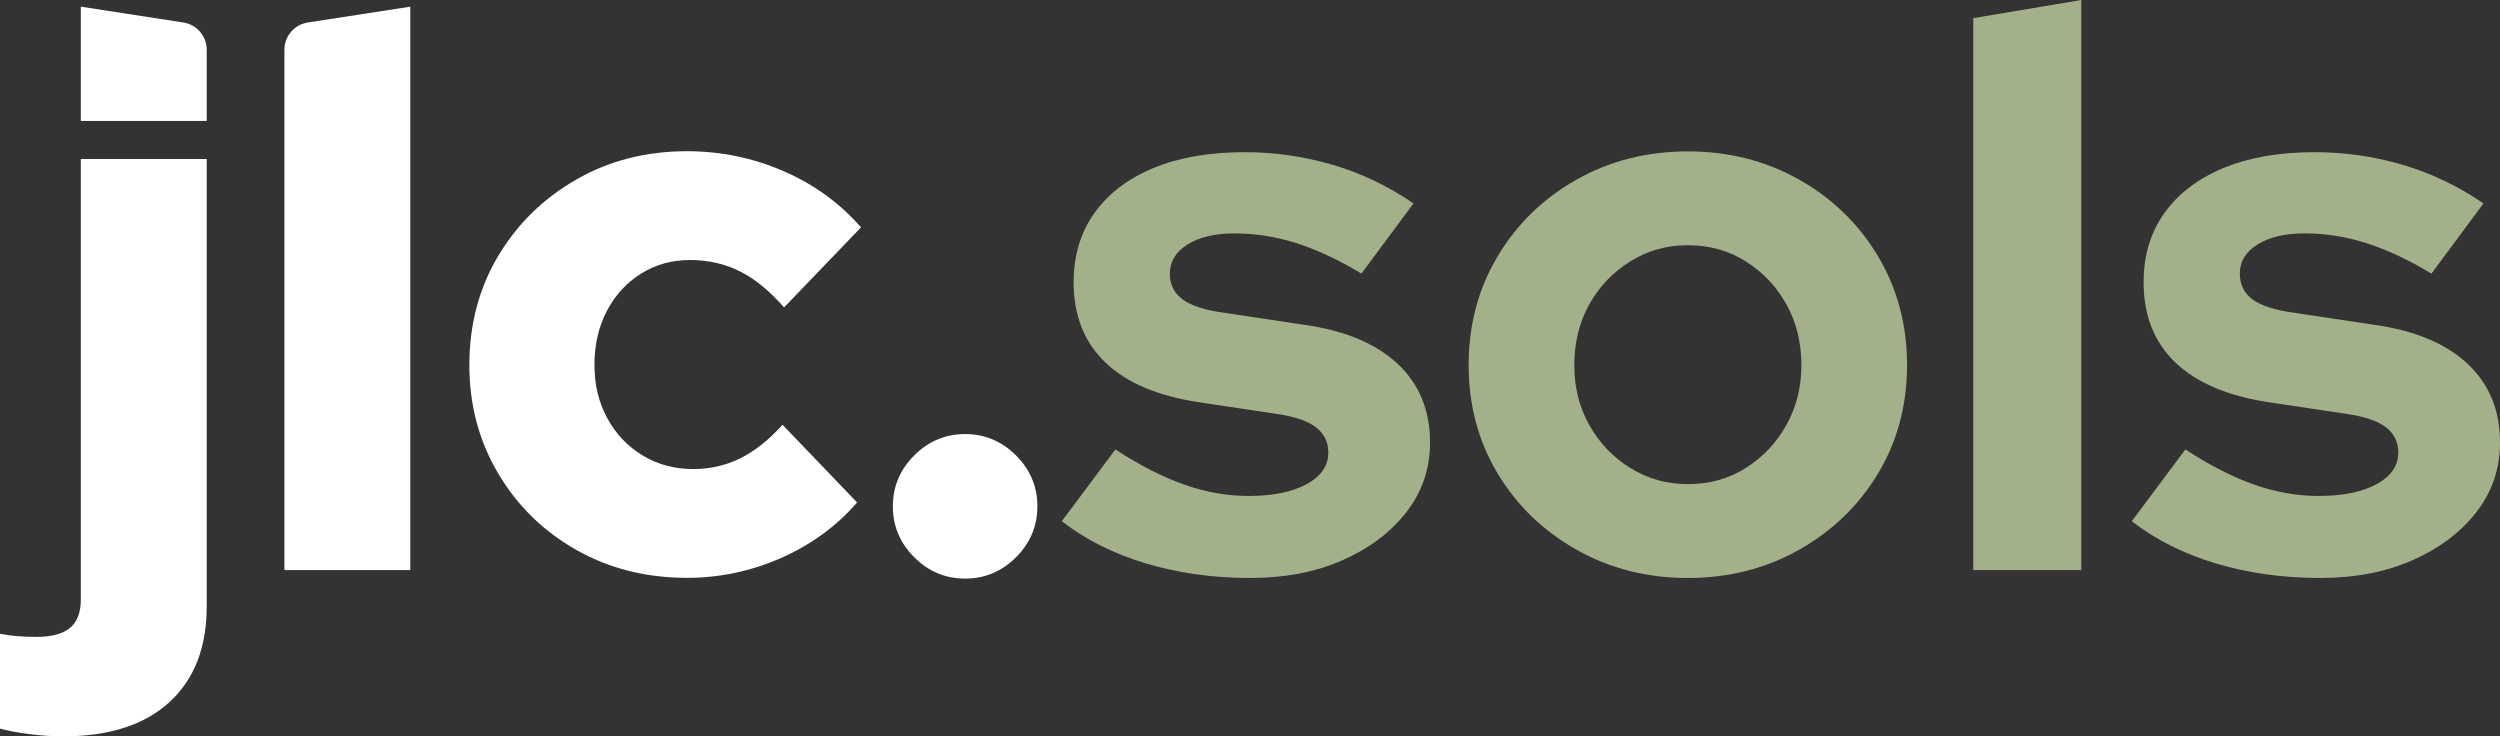
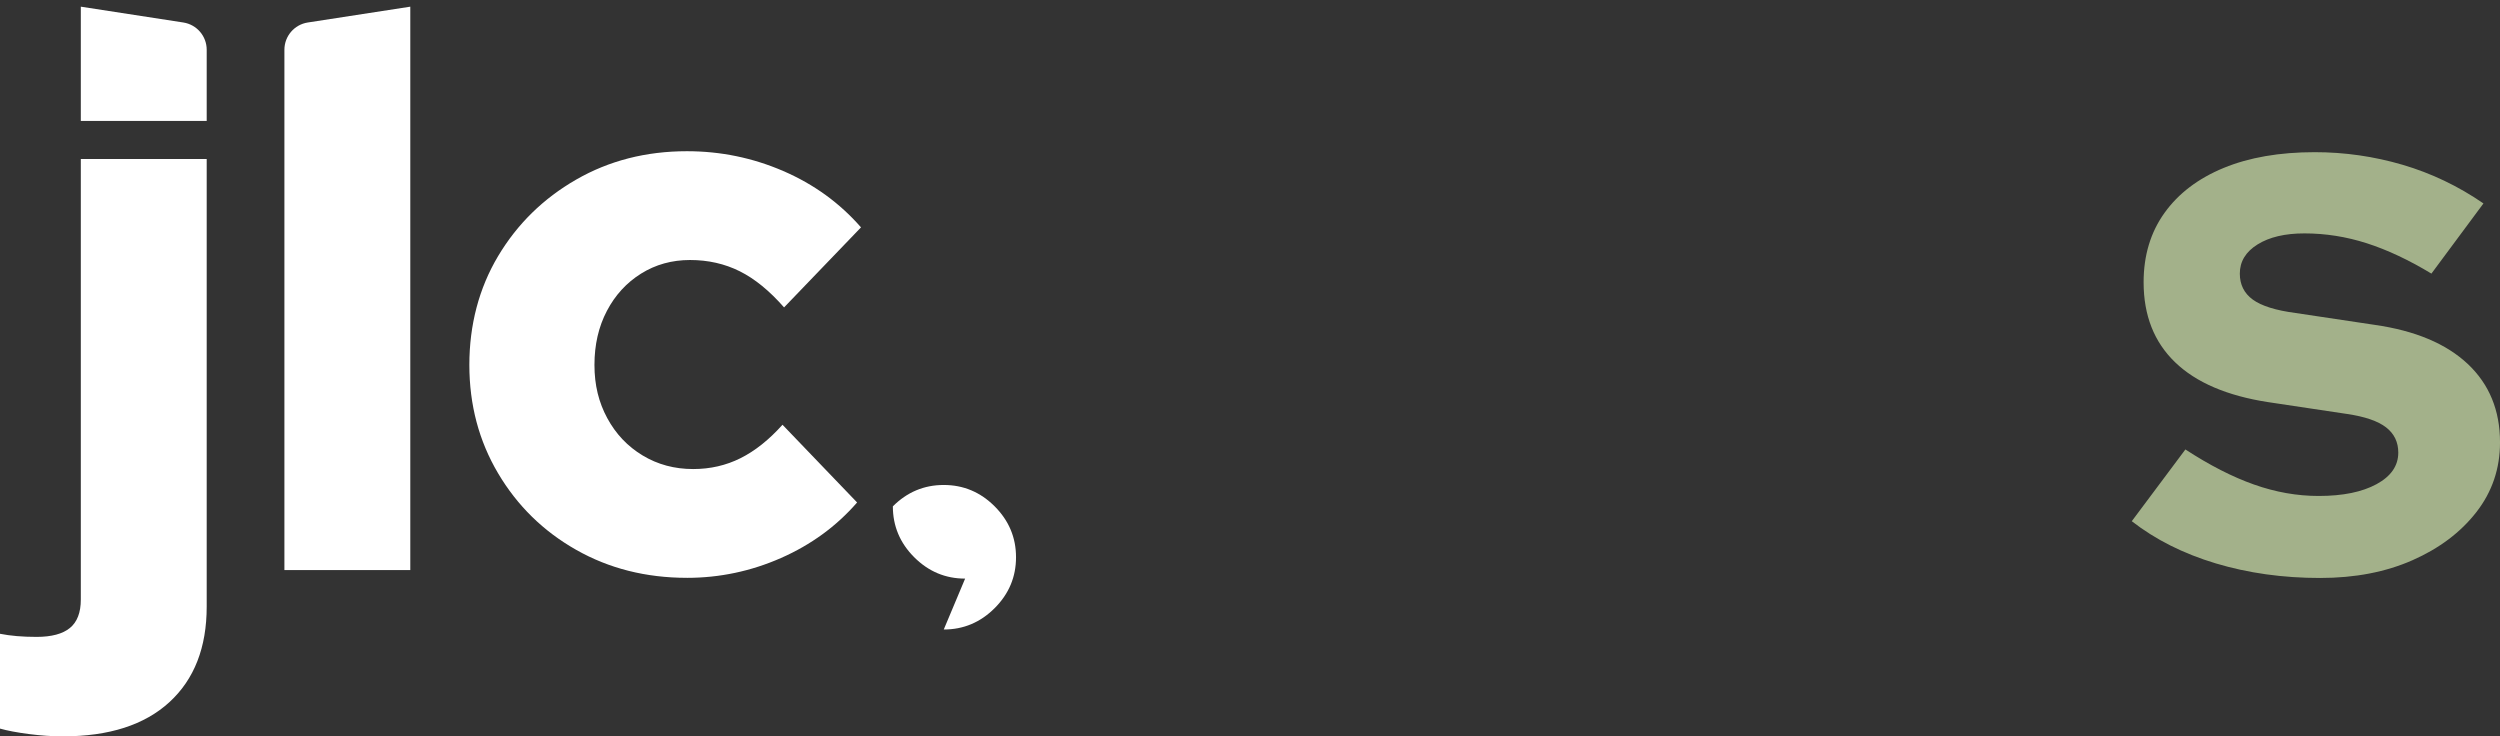
<svg xmlns="http://www.w3.org/2000/svg" id="Calque_1" data-name="Calque 1" viewBox="0 0 5410.94 1593.76">
  <rect x="0" y="0" width="5410.94" height="1593.76" fill="#333333" stroke="none" />
  <defs>
    <style>      .cls-1 {        fill: #a3b18a;      }      .cls-2 {        fill: #fff;      }    </style>
  </defs>
  <g>
    <path class="cls-2" d="M615.56,1233.83V107.7c0-29.46,21.49-54.52,50.61-59.02l221.86-34.24v1219.38h-272.47Z" />
    <path class="cls-2" d="M1486.78,1250.64c-88.59,0-168.49-20.18-239.67-60.54-71.22-40.37-127.56-95.58-169.03-165.67-41.5-70.06-62.23-148.27-62.23-234.62s20.74-165.93,62.23-235.47c41.47-69.51,97.81-124.72,169.03-165.66,71.19-40.92,151.08-61.39,239.67-61.39,72.87,0,142.39,14.3,208.56,42.89,66.14,28.59,122.21,69.24,168.19,121.94l-166.51,173.23c-31.4-35.87-63.37-61.94-95.87-78.2-32.53-16.24-68.4-24.39-107.64-24.39s-74.59,9.83-105.97,29.43c-31.41,19.63-56.08,46.54-74,80.74-17.95,34.22-26.91,73.16-26.91,116.89s9.25,81.02,27.75,115.21c18.5,34.22,43.99,61.13,76.53,80.73,32.5,19.63,68.95,29.43,109.32,29.43,37,0,71.2-7.83,102.6-23.54,31.37-15.69,61.65-39.79,90.82-72.33l161.46,168.2c-44.85,51.58-99.8,91.66-164.82,120.25-65.04,28.59-132.87,42.89-203.51,42.89Z" />
-     <path class="cls-2" d="M2088.89,1252.33c-42.63,0-79.35-15.42-110.17-46.25-30.85-30.83-46.25-67.54-46.25-110.16s15.4-79.31,46.25-110.17c30.82-30.83,67.54-46.25,110.17-46.25s79.31,15.42,110.16,46.25c30.83,30.86,46.25,67.57,46.25,110.17s-15.42,79.34-46.25,110.16c-30.85,30.83-67.57,46.25-110.16,46.25Z" />
+     <path class="cls-2" d="M2088.89,1252.33c-42.63,0-79.35-15.42-110.17-46.25-30.85-30.83-46.25-67.54-46.25-110.16c30.82-30.83,67.54-46.25,110.17-46.25s79.31,15.42,110.16,46.25c30.83,30.86,46.25,67.57,46.25,110.17s-15.42,79.34-46.25,110.16c-30.85,30.83-67.57,46.25-110.16,46.25Z" />
    <g>
      <path class="cls-2" d="M136.23,1593.76c-23.54,0-48.2-1.68-74-5.05-25.78-3.36-46.51-7.31-62.23-11.77v-205.2c22.44,4.47,48.77,6.73,79.04,6.73,32.51,0,56.61-6.46,72.33-19.34,15.69-12.91,23.54-33.37,23.54-61.39V344.1h272.47v968.78c0,88.56-26.91,157.52-80.73,206.87-53.83,49.33-130.64,74-230.42,74Z" />
      <path class="cls-2" d="M174.91,261.68V14.44s221.86,34.24,221.86,34.24c29.12,4.49,50.61,29.55,50.61,59.02v153.98H174.91Z" />
    </g>
  </g>
  <g>
-     <path class="cls-1" d="M2705.99,1250.95c-80.8,0-156.15-10.54-226.12-31.57-69.97-21.04-130.56-51.46-181.75-91.31l116.05-155.3c52.32,34.14,101.8,59.47,148.48,75.95,46.63,16.51,93.27,24.74,139.94,24.74,52.32,0,94.13-8.53,125.43-25.6,31.28-17.07,46.93-39.81,46.93-68.26,0-22.75-8.83-40.96-26.45-54.61-17.65-13.66-45.81-23.31-84.47-29.02l-170.66-25.6c-88.75-13.66-155.9-42.37-201.38-86.19-45.52-43.79-68.26-101.54-68.26-173.22,0-58.02,15.05-108.08,45.22-150.19,30.14-42.08,72.79-74.5,128-97.28,55.17-22.74,120.87-34.13,197.11-34.13,64.84,0,128.25,9.12,190.29,27.31,61.99,18.22,120.32,46.08,174.93,83.63l-112.64,151.88c-48.93-29.57-95.56-51.46-139.94-65.7-44.37-14.21-89.33-21.33-134.81-21.33-42.12,0-75.95,7.97-101.55,23.89-25.59,15.94-38.39,36.99-38.39,63.14,0,23.89,9.38,42.67,28.16,56.32,18.77,13.65,49.75,23.33,93,29.01l170.66,25.6c87.6,12.53,154.72,40.69,201.38,84.48,46.63,43.81,69.97,100.42,69.97,169.81,0,56.9-17.07,107.25-51.19,151.03-34.14,43.81-80.22,78.51-138.25,104.1-58.02,25.6-124.57,38.4-199.67,38.4Z" />
-     <path class="cls-1" d="M3653.13,1250.95c-88.74,0-169.24-20.48-241.48-61.44-72.26-40.96-129.14-96.12-170.66-165.54-41.55-69.38-62.3-147.33-62.3-233.81s20.75-164.68,62.3-234.66c41.52-69.97,98.4-125.44,170.66-166.39,72.24-40.96,152.74-61.44,241.48-61.44s169.23,20.47,241.49,61.44c72.24,40.96,129.12,96.42,170.66,166.39,41.52,69.97,62.29,148.21,62.29,234.66s-20.77,164.43-62.29,233.81c-41.55,69.41-98.42,124.58-170.66,165.54-72.26,40.96-152.74,61.44-241.49,61.44ZM3653.13,1047.86c46.65,0,88.46-11.66,125.44-34.99,36.95-23.3,66.26-54.32,87.89-93.01,21.6-38.66,32.43-81.92,32.43-129.71s-10.83-92.71-32.43-131.41c-21.63-38.66-50.94-69.67-87.89-93.01-36.99-23.3-78.8-34.99-125.44-34.99s-87.04,11.68-124.58,34.99c-37.54,23.34-67.14,54.35-88.74,93.01-21.63,38.7-32.43,82.51-32.43,131.41s10.8,91.04,32.43,129.71c21.6,38.69,51.19,69.71,88.74,93.01,37.54,23.33,79.06,34.99,124.58,34.99Z" />
-     <path class="cls-1" d="M4270.92,1233.88V39.25L4504.73,0v1233.88h-233.81Z" />
    <path class="cls-1" d="M5021.83,1250.95c-80.8,0-156.15-10.54-226.12-31.57-69.97-21.04-130.56-51.46-181.75-91.31l116.05-155.3c52.32,34.14,101.8,59.47,148.48,75.95,46.63,16.51,93.27,24.74,139.94,24.74,52.32,0,94.13-8.53,125.43-25.6,31.28-17.07,46.93-39.81,46.93-68.26,0-22.75-8.83-40.96-26.45-54.61-17.65-13.66-45.81-23.31-84.47-29.02l-170.66-25.6c-88.75-13.66-155.9-42.37-201.38-86.19-45.52-43.79-68.26-101.54-68.26-173.22,0-58.02,15.05-108.08,45.22-150.19,30.14-42.08,72.79-74.5,128-97.28,55.17-22.74,120.87-34.13,197.11-34.13,64.84,0,128.25,9.12,190.29,27.31,61.99,18.22,120.32,46.08,174.93,83.63l-112.64,151.88c-48.93-29.57-95.56-51.46-139.94-65.7-44.37-14.21-89.33-21.33-134.81-21.33-42.12,0-75.95,7.97-101.55,23.89-25.59,15.94-38.39,36.99-38.39,63.14,0,23.89,9.38,42.67,28.16,56.32,18.77,13.65,49.75,23.33,93,29.01l170.66,25.6c87.6,12.53,154.72,40.69,201.38,84.48,46.63,43.81,69.97,100.42,69.97,169.81,0,56.9-17.07,107.25-51.19,151.03-34.14,43.81-80.22,78.51-138.25,104.1-58.02,25.6-124.57,38.4-199.67,38.4Z" />
  </g>
</svg>